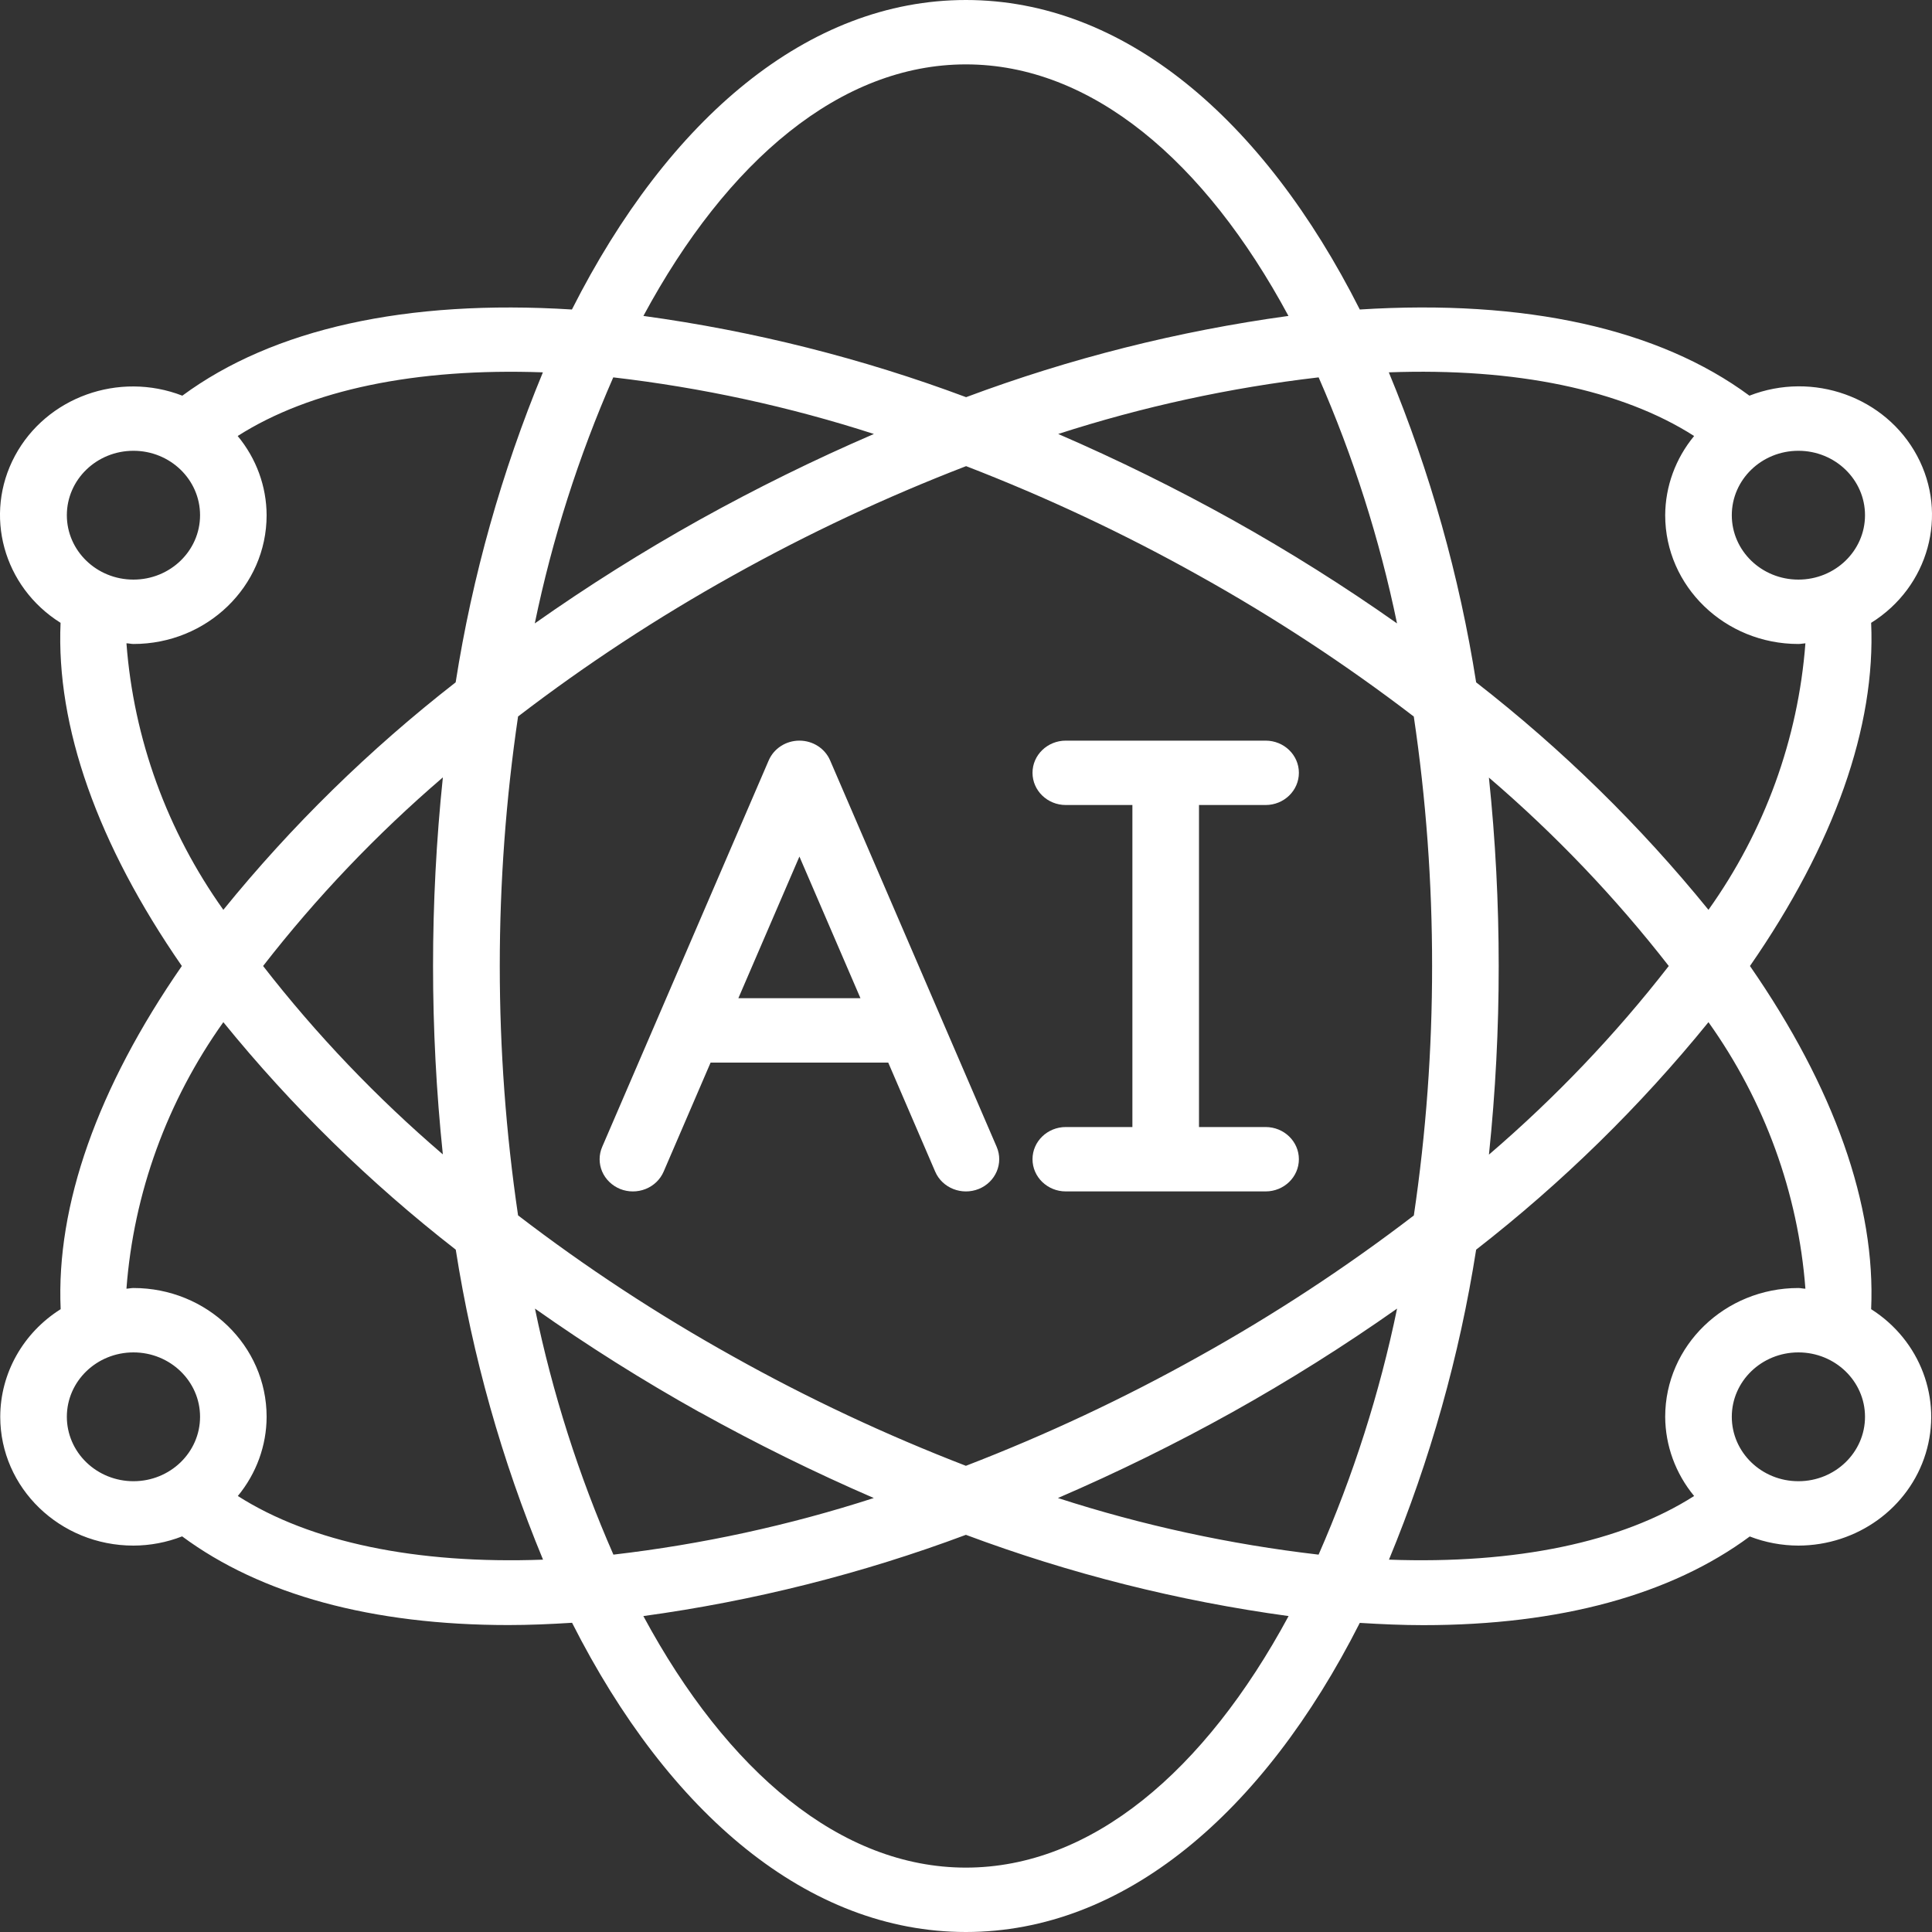
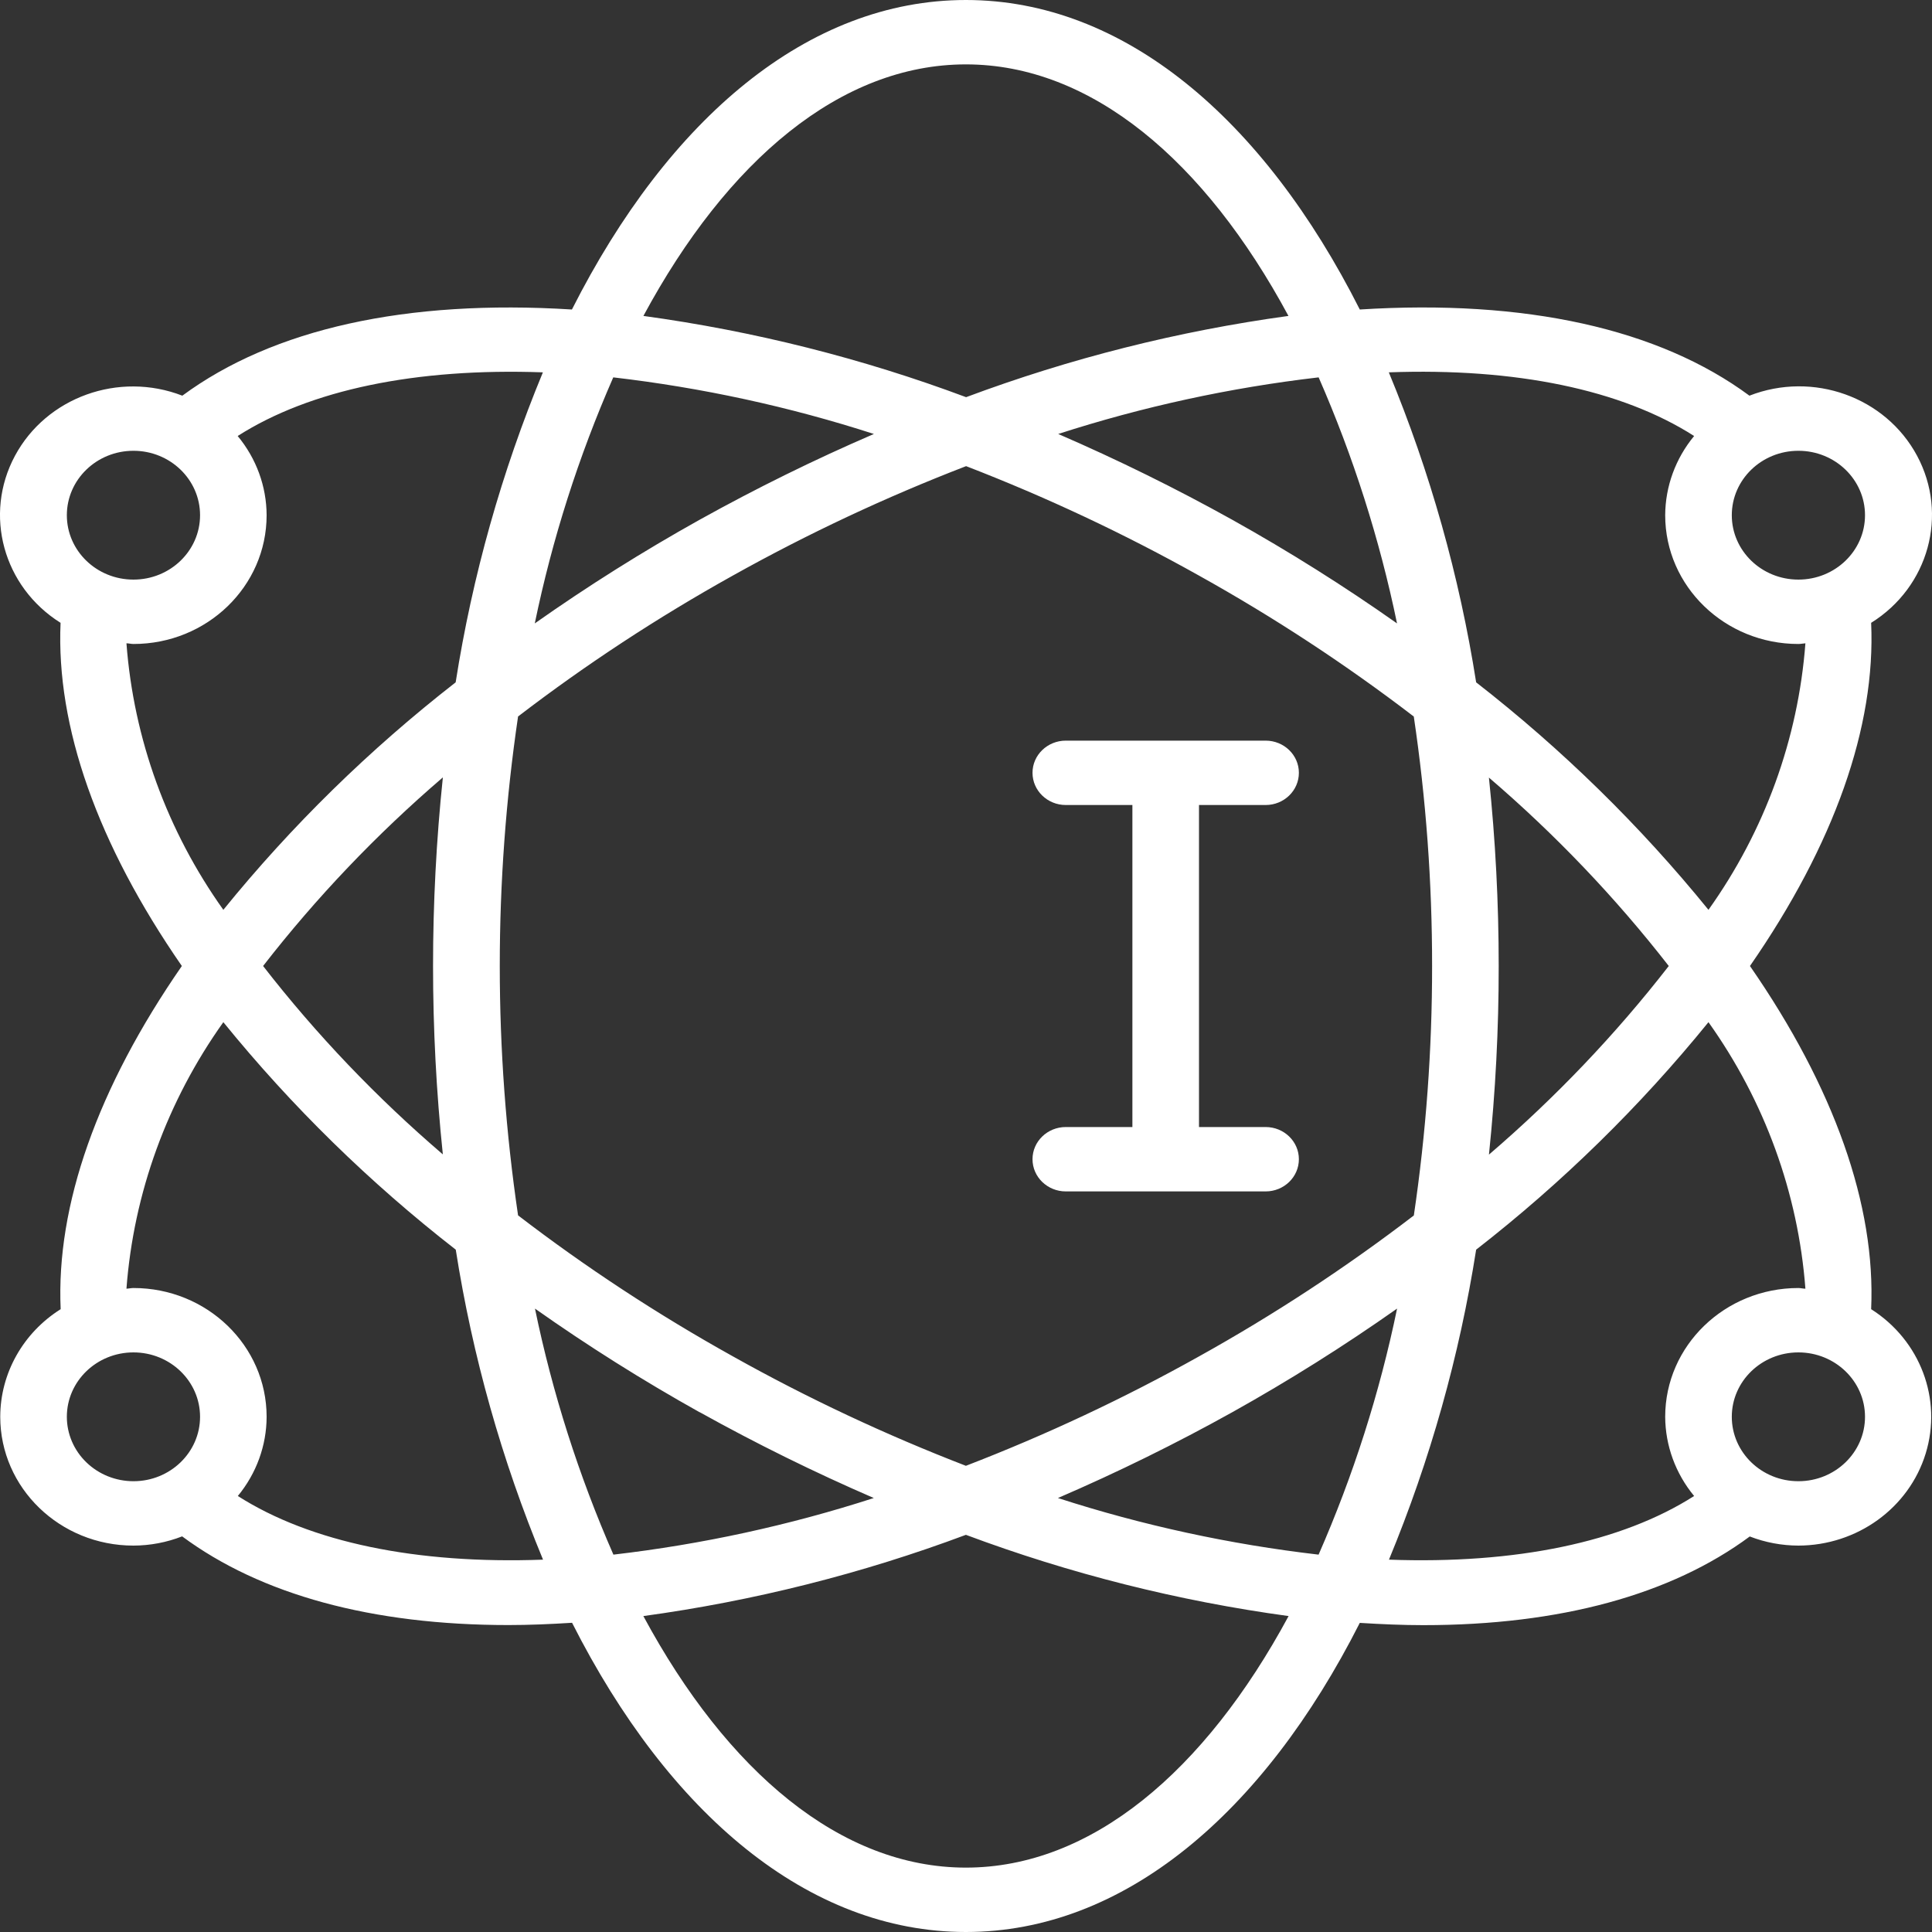
<svg xmlns="http://www.w3.org/2000/svg" width="40" height="40" viewBox="0 0 40 40" fill="none">
  <rect x="0" y="0" width="40" height="40" fill="#333333" stroke="none" />
-   <path d="M12.838 24.616C13.007 24.684 13.197 24.684 13.366 24.617C13.535 24.55 13.67 24.42 13.74 24.257L14.712 22H18.39L19.362 24.257C19.508 24.597 19.912 24.757 20.264 24.616C20.615 24.474 20.781 24.083 20.635 23.744L17.187 15.744C17.08 15.495 16.829 15.334 16.551 15.334C16.273 15.334 16.022 15.495 15.915 15.744L12.468 23.744C12.397 23.907 12.397 24.09 12.466 24.254C12.536 24.417 12.67 24.547 12.838 24.616ZM16.551 17.734L17.815 20.667H15.287L16.551 17.734Z" fill="white" />
  <path fill-rule="evenodd" clip-rule="evenodd" d="M22.066 23.334C21.686 23.334 21.377 23.632 21.377 24C21.377 24.368 21.686 24.667 22.066 24.667H26.203C26.584 24.667 26.892 24.368 26.892 24C26.892 23.632 26.584 23.334 26.203 23.334H24.824V16.667H26.203C26.584 16.667 26.892 16.368 26.892 16C26.892 15.632 26.584 15.334 26.203 15.334H22.066C21.686 15.334 21.377 15.632 21.377 16C21.377 16.368 21.686 16.667 22.066 16.667H23.445V23.334H22.066Z" fill="white" />
  <path d="M0.005 29.333C0.005 30.806 1.24 32 2.763 32C3.108 31.999 3.45 31.934 3.771 31.809C5.4 33.016 7.7 33.645 10.527 33.645C10.953 33.645 11.396 33.626 11.844 33.598C13.847 37.554 16.735 40 19.998 40C23.261 40 26.15 37.554 28.153 33.6C28.602 33.628 29.044 33.647 29.47 33.647C32.297 33.647 34.597 33.018 36.227 31.811C36.547 31.935 36.889 31.999 37.234 32C38.451 31.997 39.522 31.222 39.869 30.094C40.216 28.966 39.757 27.751 38.74 27.105C38.837 24.958 37.978 22.522 36.231 20C37.978 17.479 38.837 15.043 38.74 12.895C39.932 12.152 40.344 10.653 39.691 9.436C39.038 8.218 37.535 7.679 36.22 8.192C34.346 6.806 31.581 6.192 28.153 6.408C26.153 2.449 23.263 0 19.998 0C16.734 0 13.844 2.449 11.841 6.408C8.415 6.193 5.651 6.808 3.775 8.192C2.46 7.683 0.961 8.223 0.309 9.438C-0.343 10.654 0.066 12.15 1.254 12.895C1.159 15.041 2.018 17.477 3.765 20C2.018 22.522 1.159 24.958 1.256 27.105C0.477 27.595 0.006 28.434 0.005 29.333ZM1.384 29.333C1.384 28.597 2.001 28 2.763 28C3.524 28 4.142 28.597 4.142 29.333C4.142 30.07 3.524 30.667 2.763 30.667C2.397 30.667 2.046 30.526 1.788 30.276C1.529 30.026 1.384 29.687 1.384 29.333ZM12.697 7.813C14.532 8.026 16.34 8.418 18.093 8.985C16.859 9.517 15.654 10.111 14.483 10.762C13.307 11.418 12.169 12.134 11.072 12.907C11.433 11.16 11.978 9.453 12.697 7.813ZM28.924 12.907C27.828 12.134 26.689 11.418 25.514 10.762C24.344 10.111 23.141 9.518 21.909 8.985C23.661 8.419 25.467 8.026 27.301 7.813C28.019 9.453 28.563 11.16 28.924 12.907ZM27.3 32.187C25.465 31.974 23.656 31.582 21.903 31.015C23.137 30.483 24.342 29.89 25.514 29.238C26.689 28.582 27.828 27.866 28.925 27.093C28.564 28.84 28.019 30.547 27.3 32.187ZM24.824 11.917C26.379 12.783 27.865 13.758 29.271 14.835C29.525 16.546 29.651 18.272 29.65 20C29.651 21.728 29.525 23.454 29.272 25.165C27.866 26.242 26.379 27.218 24.824 28.083C23.274 28.95 21.661 29.707 19.998 30.348C18.335 29.706 16.722 28.949 15.172 28.081C13.618 27.216 12.131 26.241 10.726 25.163C10.221 21.738 10.221 18.26 10.726 14.834C12.131 13.757 13.618 12.782 15.172 11.917C16.724 11.05 18.338 10.292 20.002 9.651C21.664 10.293 23.276 11.05 24.824 11.917ZM30.822 16.095C32.197 17.273 33.446 18.581 34.55 20C33.448 21.419 32.2 22.727 30.827 23.905C30.962 22.607 31.03 21.304 31.029 20C31.029 18.696 30.962 17.393 30.826 16.095H30.822ZM9.174 23.905C7.799 22.728 6.55 21.42 5.447 20C6.549 18.581 7.796 17.273 9.169 16.095C8.898 18.692 8.898 21.308 9.169 23.905H9.174ZM14.487 29.238C15.657 29.889 16.86 30.482 18.091 31.015C16.34 31.581 14.534 31.974 12.7 32.187C11.981 30.547 11.437 28.84 11.076 27.093C12.171 27.866 13.309 28.582 14.483 29.238H14.487ZM19.998 38.667C17.409 38.667 15.056 36.681 13.32 33.459C15.605 33.146 17.846 32.582 19.998 31.777C22.151 32.582 24.393 33.147 26.679 33.459C24.94 36.681 22.588 38.667 19.998 38.667ZM37.234 30.667C36.472 30.667 35.855 30.07 35.855 29.333C35.855 28.597 36.472 28 37.234 28C37.995 28 38.613 28.597 38.613 29.333C38.613 30.07 37.995 30.667 37.234 30.667ZM37.379 26.681C37.33 26.681 37.283 26.667 37.234 26.667C35.711 26.667 34.476 27.861 34.476 29.333C34.479 29.93 34.69 30.507 35.075 30.973C33.574 31.931 31.382 32.386 28.757 32.291C29.611 30.226 30.217 28.072 30.562 25.873C32.346 24.485 33.959 22.904 35.372 21.163C36.536 22.797 37.229 24.702 37.379 26.681ZM38.613 10.667C38.613 11.403 37.995 12 37.234 12C36.472 12 35.855 11.403 35.855 10.667C35.855 9.93 36.472 9.333 37.234 9.333C37.995 9.333 38.613 9.93 38.613 10.667ZM35.075 9.027C34.69 9.493 34.479 10.07 34.476 10.667C34.476 12.139 35.711 13.333 37.234 13.333C37.283 13.333 37.33 13.322 37.379 13.319C37.229 15.298 36.537 17.203 35.372 18.837C33.959 17.096 32.345 15.515 30.562 14.127C30.216 11.928 29.61 9.774 28.754 7.709C31.381 7.613 33.574 8.067 35.075 9.027ZM19.998 1.333C22.588 1.333 24.941 3.319 26.676 6.541C24.392 6.854 22.153 7.419 20.002 8.223C17.849 7.418 15.607 6.854 13.321 6.541C15.056 3.319 17.409 1.333 19.998 1.333ZM2.763 9.333C3.524 9.333 4.142 9.93 4.142 10.667C4.142 11.403 3.524 12 2.763 12C2.001 12 1.384 11.403 1.384 10.667C1.384 9.93 2.001 9.333 2.763 9.333ZM2.618 13.319C2.667 13.319 2.713 13.333 2.763 13.333C4.286 13.333 5.52 12.139 5.52 10.667C5.518 10.07 5.307 9.493 4.921 9.027C6.422 8.069 8.614 7.615 11.24 7.709C10.385 9.774 9.779 11.928 9.434 14.127C7.651 15.515 6.037 17.095 4.624 18.837C3.46 17.203 2.767 15.298 2.618 13.319ZM4.624 21.163C6.038 22.905 7.652 24.485 9.436 25.873C9.781 28.073 10.387 30.226 11.243 32.291C8.619 32.387 6.426 31.931 4.924 30.973C5.308 30.507 5.519 29.929 5.52 29.333C5.52 27.861 4.286 26.667 2.763 26.667C2.713 26.667 2.667 26.679 2.618 26.681C2.767 24.702 3.46 22.797 4.624 21.163Z" fill="white" />
</svg>